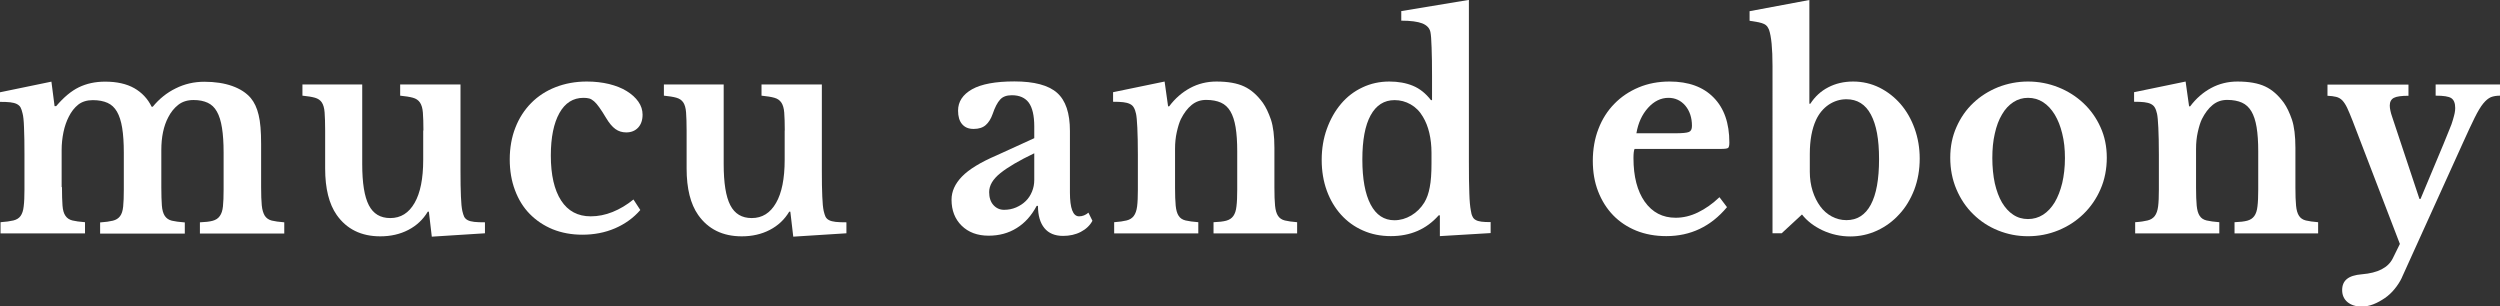
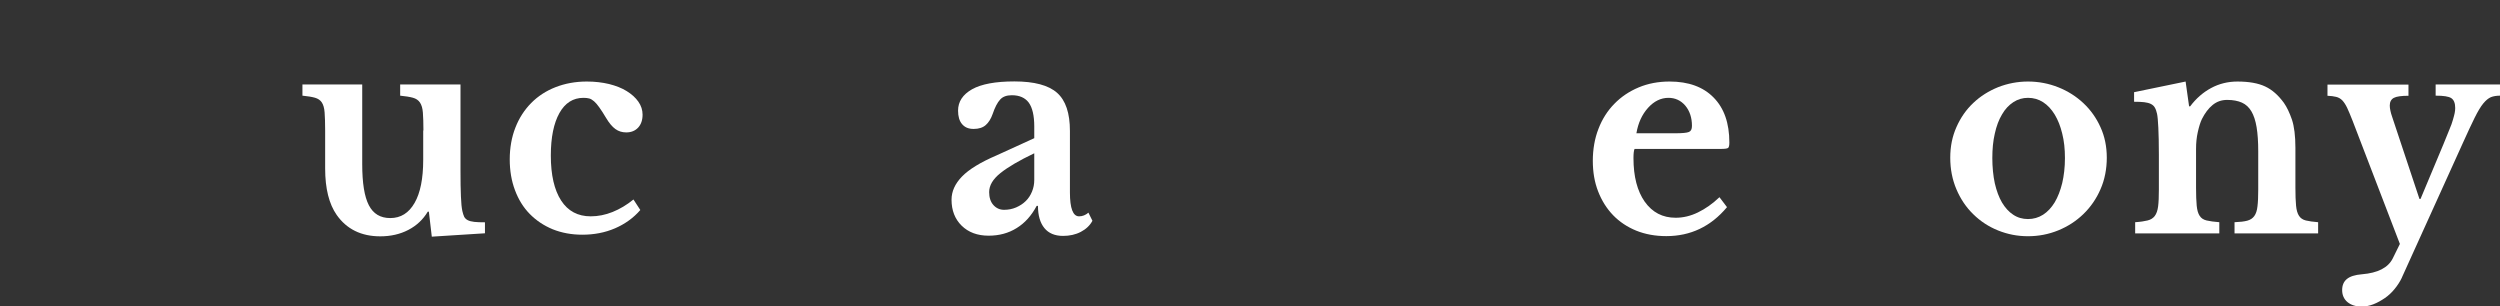
<svg xmlns="http://www.w3.org/2000/svg" id="_레이어_2" data-name="레이어 2" viewBox="0 0 229.97 28.19">
  <rect x="0" y="0" width="229.97" height="28.19" fill="#333333" stroke="none" />
  <defs>
    <style>
      .cls-1 {
        fill: #fff;
      }
    </style>
  </defs>
  <g id="Layer_1" data-name="Layer 1">
    <g>
-       <path class="cls-1" d="M5.7,17.2c0,.72.02,1.29.05,1.71.03.41.12.73.27.94.15.22.36.36.64.43.28.07.66.12,1.16.16v1.03H.05v-1.03c.49-.03.88-.09,1.18-.16.29-.07.52-.21.66-.41.15-.21.25-.5.29-.89.05-.39.07-.91.07-1.56v-3.21c0-.98-.01-1.8-.04-2.46-.02-.66-.07-1.1-.14-1.34-.05-.22-.11-.4-.18-.53-.07-.13-.19-.23-.34-.31-.16-.08-.36-.13-.6-.16-.25-.03-.57-.04-.96-.04v-.88l4.74-.98.29,2.25h.15c.69-.81,1.38-1.39,2.08-1.73.7-.34,1.5-.52,2.42-.52,1.08,0,1.97.2,2.68.6.7.4,1.24.97,1.6,1.71h.1c.59-.72,1.29-1.29,2.11-1.69.82-.41,1.7-.61,2.63-.61.98,0,1.84.13,2.57.39.73.26,1.3.63,1.71,1.11.33.4.57.91.72,1.55.16.64.23,1.53.23,2.66v3.98c0,.71.02,1.27.06,1.68.04.41.14.73.28.96.15.22.36.37.64.44.28.07.66.12,1.15.16v1.03h-7.76v-1.03c.49-.02.88-.06,1.17-.14.29-.08.51-.22.66-.44.16-.22.25-.51.29-.89.04-.38.06-.9.06-1.55v-3.39c0-.9-.05-1.66-.15-2.28-.1-.62-.25-1.12-.47-1.5-.21-.38-.5-.65-.85-.81-.35-.16-.78-.25-1.29-.25-.57,0-1.04.15-1.41.44-.37.29-.68.67-.92,1.14-.43.81-.64,1.82-.64,3.03v3.41c0,.71.02,1.27.05,1.68.03.41.12.73.27.96.15.22.36.37.65.44.29.07.68.12,1.19.16v1.03h-7.79v-1.03c.49-.03.88-.09,1.17-.16.29-.07.51-.21.66-.41.16-.21.25-.5.29-.89.04-.39.06-.91.06-1.56v-3.39c0-.9-.05-1.66-.15-2.28-.1-.62-.26-1.12-.48-1.5-.22-.38-.51-.65-.87-.81-.36-.16-.81-.25-1.35-.25s-.99.14-1.34.41c-.35.28-.64.65-.87,1.11-.21.41-.38.89-.49,1.42-.11.53-.17,1.09-.17,1.66v3.41Z" />
      <path class="cls-1" d="M38.95,12c0-.69-.02-1.24-.05-1.64-.03-.4-.12-.71-.27-.93-.15-.22-.36-.36-.65-.44-.29-.08-.68-.14-1.17-.19v-1.03h5.55v7.84c0,1.05.01,1.88.04,2.47.02.6.07,1.04.13,1.33.05.22.11.4.17.53.07.13.17.23.32.31.15.08.35.13.6.16.25.03.59.04.99.04v1.01l-4.89.31-.27-2.3h-.1c-.43.72-1.02,1.28-1.79,1.68-.77.4-1.63.59-2.58.59-1.75,0-3.09-.66-4.01-1.97-.7-1-1.06-2.42-1.06-4.27v-3.49c0-.71-.02-1.26-.05-1.67-.03-.41-.12-.71-.26-.92-.14-.21-.35-.35-.63-.43-.28-.08-.66-.14-1.15-.19v-1.03h5.5v7.32c0,1.74.2,3,.61,3.79.41.79,1.06,1.18,1.97,1.18.97,0,1.71-.47,2.24-1.4.52-.9.79-2.22.79-3.96v-2.69Z" />
      <path class="cls-1" d="M58.9,19.32c-.62.72-1.4,1.28-2.32,1.68-.93.4-1.93.59-3.01.59-1,0-1.91-.17-2.73-.5-.82-.34-1.52-.81-2.11-1.41-.59-.6-1.04-1.33-1.36-2.19-.32-.85-.48-1.8-.48-2.83s.17-2.04.52-2.92c.34-.88.83-1.63,1.45-2.26.62-.63,1.37-1.12,2.24-1.46.87-.34,1.83-.52,2.88-.52.74,0,1.42.08,2.05.23.63.16,1.17.37,1.62.65.45.28.81.6,1.07.97.26.37.39.77.39,1.2,0,.5-.14.9-.41,1.19-.27.29-.64.44-1.09.44-.38,0-.71-.1-1-.31-.29-.21-.57-.54-.85-1.01-.25-.41-.45-.74-.63-.98-.17-.24-.33-.43-.48-.56-.15-.13-.3-.22-.44-.26-.15-.04-.33-.06-.54-.06-.95,0-1.69.47-2.21,1.4-.52.93-.79,2.23-.79,3.91,0,1.79.32,3.17.95,4.14.63.97,1.54,1.45,2.72,1.45.67,0,1.34-.13,2.01-.4.67-.27,1.31-.65,1.92-1.15l.64.98Z" />
-       <path class="cls-1" d="M72.19,12c0-.69-.02-1.24-.05-1.64-.03-.4-.12-.71-.27-.93-.15-.22-.36-.36-.65-.44-.29-.08-.68-.14-1.17-.19v-1.03h5.55v7.84c0,1.05.01,1.88.04,2.47.02.6.07,1.04.13,1.33.05.22.11.4.17.53.07.13.17.23.32.31.15.08.35.13.6.16.25.03.59.04,1,.04v1.01l-4.89.31-.27-2.3h-.1c-.43.72-1.02,1.28-1.79,1.68-.77.4-1.63.59-2.58.59-1.75,0-3.09-.66-4.01-1.97-.7-1-1.06-2.42-1.06-4.27v-3.49c0-.71-.02-1.26-.05-1.67-.03-.41-.12-.71-.26-.92-.14-.21-.35-.35-.63-.43-.28-.08-.66-.14-1.15-.19v-1.03h5.5v7.32c0,1.74.2,3,.61,3.79.41.79,1.06,1.18,1.97,1.18.97,0,1.71-.47,2.24-1.4.52-.9.79-2.22.79-3.96v-2.69Z" />
      <path class="cls-1" d="M95.14,12.73v-1.09c0-1-.17-1.73-.5-2.19-.34-.46-.86-.69-1.56-.69-.48,0-.84.13-1.08.4-.25.27-.48.71-.69,1.33-.15.43-.36.77-.63,1.01-.27.24-.64.36-1.12.36s-.81-.15-1.06-.44c-.25-.29-.37-.71-.37-1.24,0-.83.43-1.48,1.29-1.97.86-.48,2.16-.72,3.89-.72,1.83,0,3.14.35,3.93,1.05.79.7,1.18,1.87,1.18,3.5v5.66c0,1.47.28,2.2.84,2.2.31,0,.6-.11.86-.34l.37.75c-.23.43-.59.77-1.07,1.02-.48.25-1.03.37-1.63.37-.75,0-1.33-.24-1.72-.72-.39-.48-.59-1.16-.59-2.04h-.12c-.48.9-1.09,1.58-1.84,2.04-.75.47-1.61.7-2.58.7-1.03,0-1.86-.31-2.48-.92-.62-.61-.93-1.41-.93-2.39,0-.76.32-1.47.96-2.13.64-.66,1.7-1.31,3.19-1.95l3.46-1.58ZM95.14,14.1c-1.38.66-2.41,1.26-3.11,1.82-.7.56-1.04,1.14-1.04,1.75,0,.5.13.9.39,1.19.26.29.59.44.98.44s.76-.07,1.11-.22c.34-.15.64-.34.88-.58.25-.24.44-.53.58-.87.14-.34.21-.69.21-1.07v-2.46Z" />
-       <path class="cls-1" d="M108.09,17.25c0,.71.02,1.26.06,1.67.04.41.13.72.27.93.14.22.35.36.64.43.29.07.68.12,1.17.16v1.03h-7.74v-1.03c.47-.03.86-.09,1.14-.16.29-.07.51-.21.66-.41.16-.21.26-.5.31-.88.05-.38.07-.9.07-1.55v-3.23c0-1.02-.02-1.84-.05-2.47-.03-.63-.07-1.06-.12-1.28-.05-.22-.11-.41-.2-.56-.08-.15-.2-.26-.37-.34-.16-.08-.37-.13-.61-.16-.25-.03-.56-.04-.93-.04v-.88l4.74-.98.32,2.28h.1c.54-.72,1.18-1.28,1.92-1.68s1.55-.6,2.43-.6c1.05,0,1.9.15,2.54.45.65.3,1.22.81,1.73,1.51.28.4.52.91.74,1.54.21.63.32,1.5.32,2.6v3.65c0,.71.02,1.26.06,1.67.04.41.13.72.27.93.14.22.35.36.63.43.28.07.65.12,1.13.16v1.03h-7.69v-1.03c.49-.02.88-.06,1.17-.14.29-.08.5-.22.65-.43.15-.21.25-.5.29-.89.05-.39.07-.9.07-1.54v-3.52c0-.88-.05-1.62-.15-2.22-.1-.6-.26-1.09-.48-1.46-.22-.37-.51-.64-.87-.8-.36-.16-.81-.25-1.35-.25s-.97.16-1.35.47c-.38.31-.7.74-.98,1.29-.15.31-.27.71-.38,1.2-.11.49-.16,1-.16,1.54v3.57Z" />
-       <path class="cls-1" d="M132.44,19.81h-.1c-1.13,1.28-2.6,1.91-4.4,1.91-.93,0-1.79-.17-2.57-.52-.78-.34-1.45-.83-2.01-1.45-.56-.62-1-1.36-1.31-2.21-.31-.85-.47-1.8-.47-2.83s.16-1.99.48-2.87c.32-.88.75-1.64,1.3-2.29.55-.65,1.2-1.15,1.97-1.51.76-.36,1.58-.54,2.47-.54.82,0,1.54.13,2.17.39.63.26,1.18.7,1.66,1.32h.1v-2.2c0-1.02-.01-1.89-.04-2.63-.02-.73-.06-1.21-.11-1.44-.08-.36-.33-.62-.75-.79-.42-.16-1.06-.25-1.93-.25v-.88l6.22-1.03v14.8c0,1.29.01,2.29.04,2.99.02.7.07,1.23.14,1.59.03.22.08.41.15.54.06.14.16.25.29.32.13.08.31.13.53.16.22.03.5.04.85.04v1.01l-4.67.28v-1.91ZM131.68,14.05c0-.66-.07-1.26-.2-1.82-.13-.56-.33-1.06-.59-1.49-.29-.5-.67-.88-1.13-1.14-.46-.26-.95-.39-1.47-.39-.97,0-1.7.47-2.21,1.4-.51.93-.76,2.28-.76,4.06s.25,3.17.76,4.14c.51.97,1.24,1.45,2.19,1.45.54,0,1.06-.15,1.55-.44.49-.29.89-.69,1.2-1.19.23-.38.4-.85.5-1.41.11-.56.16-1.28.16-2.16v-1.01Z" />
      <path class="cls-1" d="M158.86,19.06c-1.49,1.78-3.35,2.66-5.58,2.66-1.02,0-1.94-.17-2.76-.5-.83-.34-1.54-.81-2.13-1.42-.59-.61-1.05-1.34-1.38-2.19-.33-.84-.49-1.78-.49-2.82s.17-2.05.52-2.94c.34-.89.83-1.66,1.46-2.3.63-.65,1.38-1.15,2.24-1.51.86-.36,1.81-.54,2.84-.54,1.74,0,3.09.49,4.05,1.47.97.98,1.45,2.36,1.45,4.14,0,.28-.04.44-.12.5-.08.06-.31.09-.69.09h-7.91c-.07.15-.1.44-.1.85,0,1.69.35,3.03,1.04,4.01.7.98,1.64,1.47,2.84,1.47.69,0,1.37-.16,2.05-.49.68-.33,1.34-.79,1.98-1.4l.69.91ZM154.09,12.26c.65,0,1.08-.04,1.27-.12.19-.08.28-.26.28-.56,0-.76-.21-1.38-.61-1.86-.41-.48-.93-.72-1.55-.72-.7,0-1.33.31-1.88.92-.55.61-.91,1.39-1.07,2.34h3.56Z" />
-       <path class="cls-1" d="M166.43,9.54h.1c.43-.66.97-1.16,1.65-1.51.67-.35,1.43-.53,2.29-.53s1.67.19,2.42.56c.74.37,1.39.88,1.94,1.51.55.64.98,1.39,1.29,2.25.31.86.47,1.79.47,2.77,0,1.03-.17,1.99-.5,2.86-.34.87-.79,1.63-1.38,2.26-.58.64-1.26,1.14-2.04,1.5-.78.36-1.6.54-2.47.54s-1.75-.19-2.54-.56c-.79-.37-1.43-.86-1.9-1.46l-1.87,1.73h-.84V6.08c0-1.62-.11-2.73-.32-3.34-.05-.12-.11-.22-.17-.31-.07-.09-.16-.16-.28-.22-.12-.06-.29-.11-.5-.16-.21-.04-.49-.09-.84-.14v-.88l5.5-1.03v9.54ZM166.48,15.8c0,.64.09,1.23.26,1.77.17.54.41,1.01.7,1.41.29.4.65.71,1.06.93.41.22.86.34,1.35.34.98,0,1.73-.47,2.24-1.42.51-.95.76-2.34.76-4.19s-.25-3.16-.75-4.1c-.5-.94-1.25-1.41-2.25-1.41-.59,0-1.13.17-1.63.5-.5.34-.89.81-1.17,1.41-.38.83-.57,1.87-.57,3.13v1.63Z" />
      <path class="cls-1" d="M186.55,7.5c.98,0,1.91.18,2.79.53.88.35,1.65.84,2.31,1.46.66.62,1.19,1.36,1.57,2.21.39.85.58,1.79.58,2.81s-.19,2.02-.58,2.9c-.38.88-.91,1.64-1.57,2.28-.66.64-1.43,1.14-2.31,1.5-.88.36-1.81.54-2.79.54s-1.88-.18-2.75-.53c-.87-.35-1.63-.85-2.28-1.49-.66-.64-1.17-1.4-1.55-2.29-.38-.89-.57-1.86-.57-2.91s.19-1.96.57-2.82c.38-.86.89-1.6,1.55-2.22.65-.62,1.42-1.1,2.28-1.45.87-.34,1.79-.52,2.75-.52ZM186.55,9c-.49,0-.94.13-1.35.4-.41.27-.76.64-1.04,1.13-.29.48-.51,1.07-.66,1.75-.16.68-.23,1.44-.23,2.26s.08,1.64.23,2.33c.16.69.38,1.28.66,1.76.29.48.63.86,1.03,1.12.4.27.86.4,1.36.4s.97-.13,1.39-.4c.42-.27.77-.65,1.07-1.14.29-.49.52-1.08.69-1.77.16-.69.25-1.46.25-2.3s-.08-1.58-.25-2.25c-.16-.67-.39-1.25-.69-1.75-.3-.49-.65-.87-1.07-1.14-.42-.27-.88-.4-1.39-.4Z" />
      <path class="cls-1" d="M202.01,17.25c0,.71.02,1.26.06,1.67.04.41.13.72.27.93.14.22.35.36.64.43.29.07.68.12,1.17.16v1.03h-7.74v-1.03c.48-.03.86-.09,1.14-.16.29-.07.51-.21.66-.41.16-.21.26-.5.31-.88.05-.38.07-.9.07-1.55v-3.23c0-1.02-.02-1.84-.05-2.47-.03-.63-.07-1.06-.12-1.28-.05-.22-.11-.41-.2-.56-.08-.15-.21-.26-.37-.34-.16-.08-.37-.13-.61-.16-.25-.03-.56-.04-.93-.04v-.88l4.74-.98.32,2.28h.1c.54-.72,1.18-1.28,1.92-1.68.74-.4,1.55-.6,2.43-.6,1.05,0,1.9.15,2.54.45.65.3,1.22.81,1.73,1.51.28.4.52.91.74,1.54.21.63.32,1.5.32,2.6v3.65c0,.71.02,1.26.06,1.67.04.41.13.72.27.93.14.22.35.36.63.43.28.07.65.12,1.13.16v1.03h-7.69v-1.03c.49-.02.88-.06,1.17-.14.29-.08.5-.22.65-.43.15-.21.25-.5.29-.89.05-.39.07-.9.07-1.54v-3.52c0-.88-.05-1.62-.15-2.22-.1-.6-.26-1.09-.48-1.46-.22-.37-.51-.64-.87-.8-.36-.16-.81-.25-1.35-.25s-.97.16-1.35.47c-.38.31-.7.74-.98,1.29-.15.31-.27.71-.38,1.2-.11.49-.16,1-.16,1.54v3.57Z" />
      <path class="cls-1" d="M220.95,25.53c-.18.38-.41.73-.68,1.06-.27.33-.57.61-.91.84-.34.23-.68.42-1.04.56-.36.14-.72.21-1.08.21-.54,0-.97-.14-1.3-.41-.33-.28-.49-.65-.49-1.11,0-.43.14-.77.43-1.01.29-.24.75-.39,1.39-.44,1.46-.12,2.4-.6,2.83-1.45l.66-1.34-4.35-11.33c-.2-.5-.36-.9-.5-1.19-.14-.29-.29-.52-.45-.69-.16-.16-.35-.27-.57-.32-.21-.05-.48-.09-.79-.1v-1.03h7.45v1.03c-.64,0-1.09.06-1.34.19-.25.13-.38.37-.38.71,0,.14.02.3.06.48.04.18.09.37.16.56l2.51,7.55h.1l2.11-5.04c.21-.53.39-.98.54-1.33.15-.35.26-.65.33-.91.07-.25.13-.45.16-.61.03-.16.05-.31.05-.47,0-.45-.12-.75-.36-.91-.24-.16-.72-.23-1.44-.23v-1.03h5.92v1.03c-.33,0-.61.05-.84.14-.23.1-.46.29-.7.58-.24.29-.5.73-.79,1.31-.29.58-.64,1.34-1.07,2.29l-5.63,12.42Z" />
    </g>
  </g>
</svg>